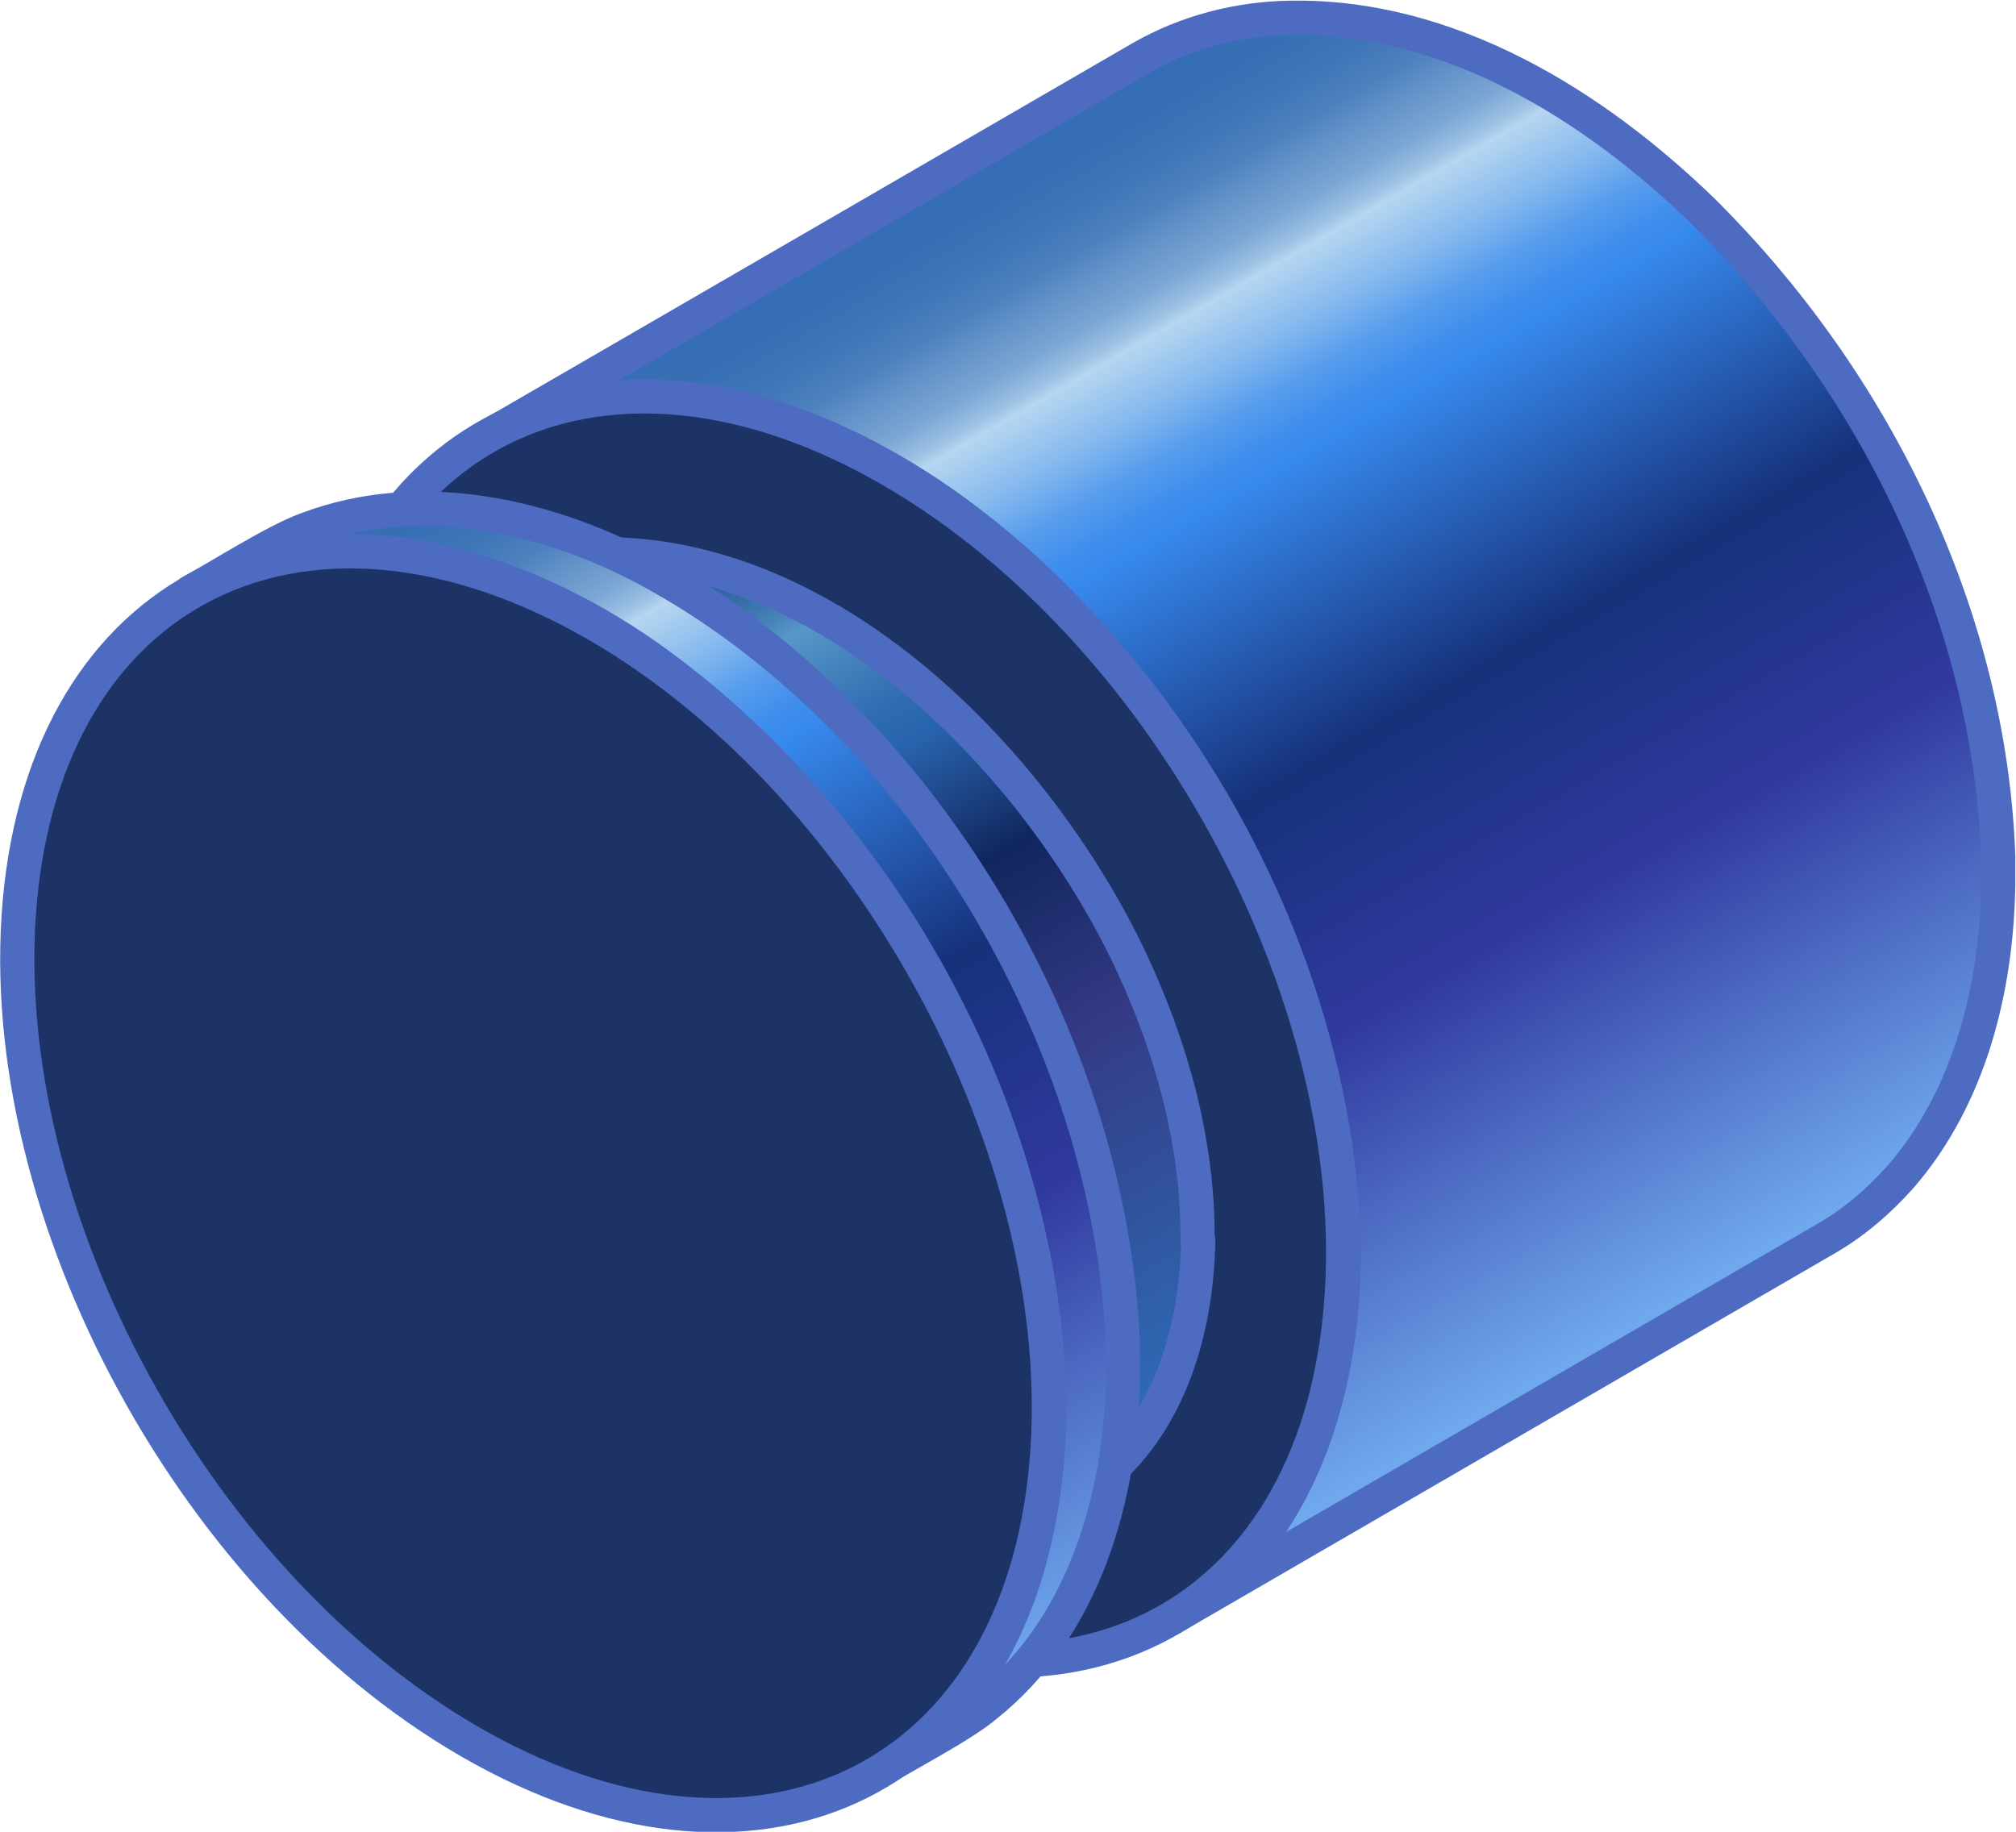
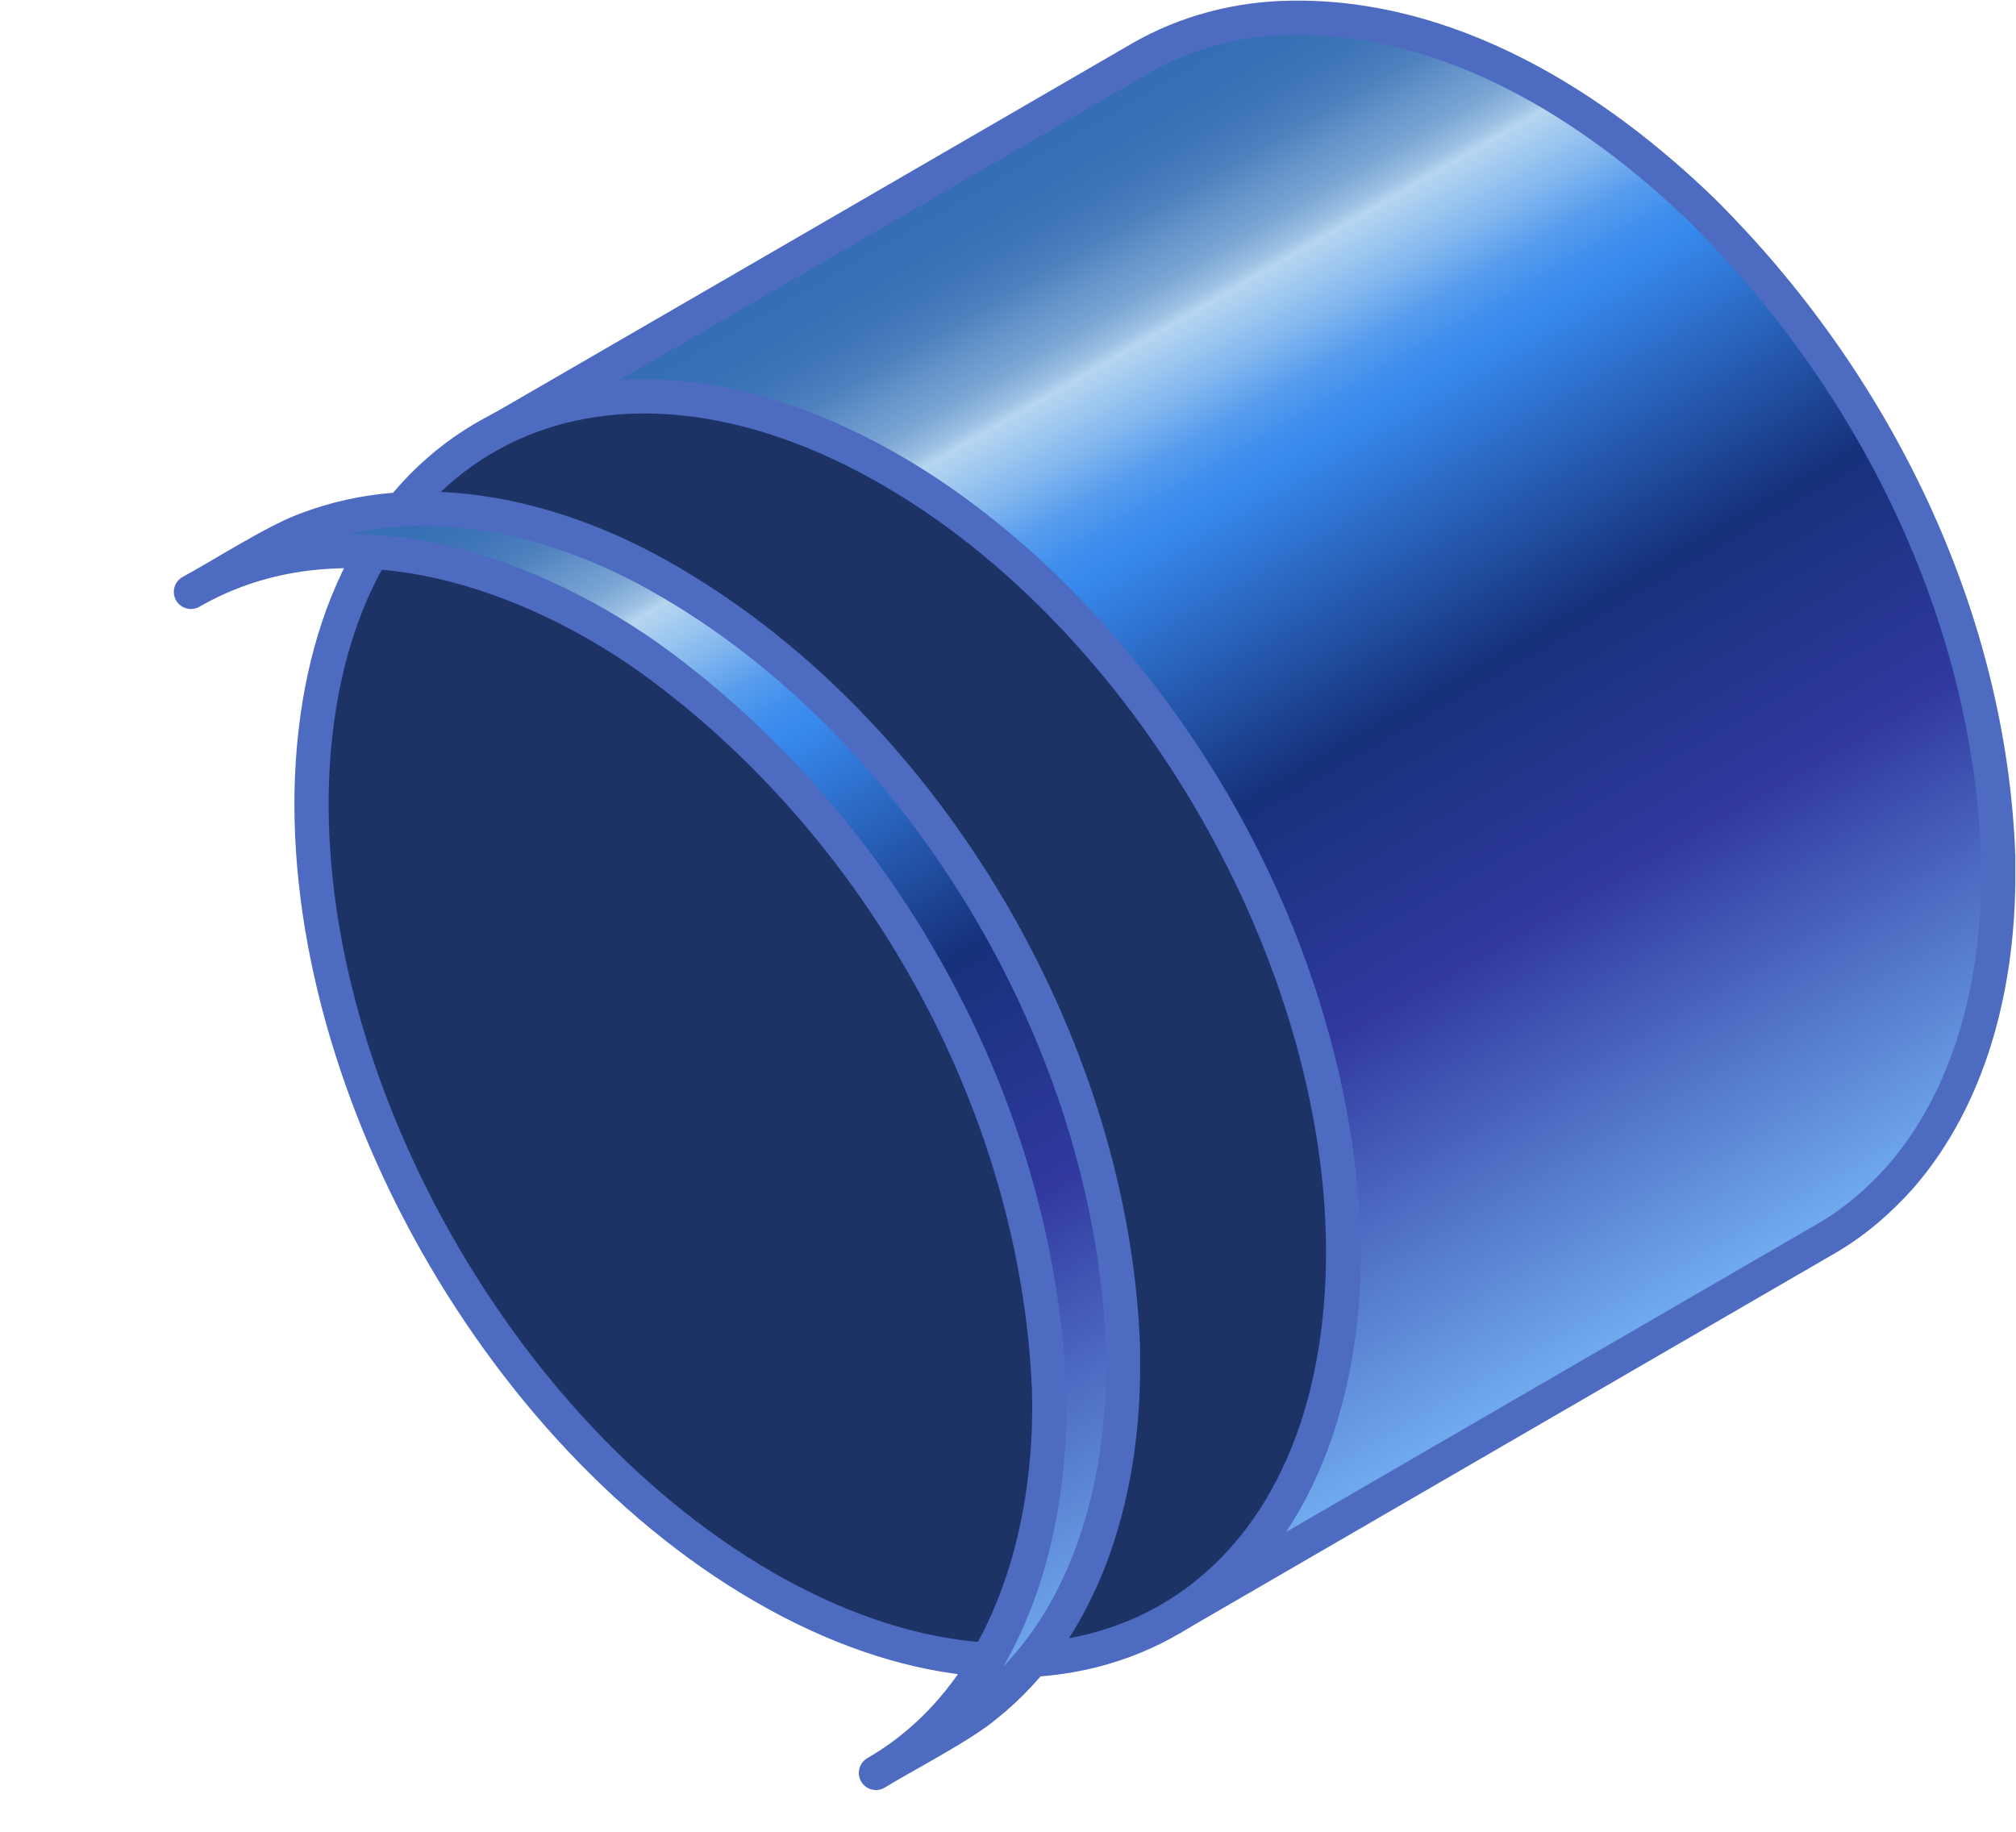
<svg xmlns="http://www.w3.org/2000/svg" xmlns:xlink="http://www.w3.org/1999/xlink" id="_レイヤー_2" viewBox="0 0 29.46 26.77">
  <defs>
    <style>.cls-1{fill:none;isolation:isolate;}.cls-2{fill:url(#_名称未設定グラデーション_68-2);}.cls-2,.cls-3,.cls-4,.cls-5{stroke:#4e6bc2;stroke-linejoin:round;stroke-width:.5px;}.cls-3{fill:url(#_名称未設定グラデーション_1266);}.cls-6{fill:#265787;stroke:#7da1bf;stroke-miterlimit:10;}.cls-4{fill:#1d3366;}.cls-5{fill:url(#_名称未設定グラデーション_68);}</style>
    <linearGradient id="_名称未設定グラデーション_68" x1="14.5" y1="1.64" x2="24.51" y2="18.97" gradientUnits="userSpaceOnUse">
      <stop offset="0" stop-color="#346db3" />
      <stop offset=".06" stop-color="#366fb4" />
      <stop offset=".09" stop-color="#3e75b8" />
      <stop offset=".12" stop-color="#4d81be" />
      <stop offset=".14" stop-color="#6191c8" />
      <stop offset=".17" stop-color="#7ba6d4" />
      <stop offset=".19" stop-color="#9bc0e3" />
      <stop offset=".2" stop-color="#b6d6f0" />
      <stop offset=".25" stop-color="#7fb5ee" />
      <stop offset=".28" stop-color="#589ded" />
      <stop offset=".31" stop-color="#3f8eed" />
      <stop offset=".33" stop-color="#3789ed" />
      <stop offset=".53" stop-color="#16317a" />
      <stop offset=".71" stop-color="#31399f" />
      <stop offset="1" stop-color="#6fa8ed" />
    </linearGradient>
    <linearGradient id="_名称未設定グラデーション_1266" x1="8.09" y1="7.61" x2="16.04" y2="21.38" gradientUnits="userSpaceOnUse">
      <stop offset="0" stop-color="#225594" />
      <stop offset=".07" stop-color="#245796" />
      <stop offset=".11" stop-color="#2a5f9c" />
      <stop offset=".15" stop-color="#366ea8" />
      <stop offset=".18" stop-color="#4782b8" />
      <stop offset=".2" stop-color="#5897c9" />
      <stop offset=".24" stop-color="#4785bf" />
      <stop offset=".3" stop-color="#306cb1" />
      <stop offset=".34" stop-color="#2864ad" />
      <stop offset=".47" stop-color="#11265e" />
      <stop offset=".65" stop-color="#343a85" />
      <stop offset="1" stop-color="#2e6eb8" />
    </linearGradient>
    <linearGradient id="_名称未設定グラデーション_68-2" x1="5.96" y1="6.37" x2="15.96" y2="23.69" xlink:href="#_名称未設定グラデーション_68" />
  </defs>
  <g id="_下層">
    <g id="UJ-事例_製品紹介">
      <g class="cls-1">
        <path class="cls-5" d="m29.2,12.91c0-.13,0-.27,0-.4,0,0,0,0,0,0-.13-3.54-1.82-6.95-4.32-9.43-1.61-1.56-3.72-2.86-6.02-2.82-.77.01-1.53.21-2.19.59,0,0-9.57,5.55-9.58,5.55,2.14-1.23,4.79-.38,6.68.95,3.38,2.42,5.69,6.54,5.86,10.7.07,2.11-.6,4.5-2.53,5.61l9.57-5.55c.42-.24.79-.56,1.11-.92,1.01-1.17,1.4-2.76,1.42-4.28Z" />
        <path class="cls-4" d="m13.02,6.87c-4.13-2.39-7.9-.67-8.41,3.84-.51,4.5,2.42,10.09,6.55,12.48,4.13,2.39,7.9.67,8.41-3.84.51-4.51-2.42-10.09-6.55-12.48Z" />
      </g>
      <g class="cls-1">
-         <path class="cls-3" d="m17.5,18.12c.01-1.42-.38-2.81-.98-4.09,0,0,0,0,0,0-1.37-2.89-4.38-5.99-7.79-5.93-.59.03-1.17.18-1.67.47l-2.39,1.39c1.3-.75,2.93-.53,4.25.07,2.15.99,3.85,2.82,4.96,4.89,1.35,2.48,2.16,6.62-.65,8.4.5-.32,2.63-1.44,3.01-1.85.91-.85,1.25-2.14,1.27-3.35Z" />
-         <path class="cls-6" d="m9.66,10.4c-3.38-1.95-6.44-.75-6.83,2.69-.39,3.44,2.03,7.81,5.41,9.76,3.38,1.95,6.44.75,6.83-2.69.39-3.44-2.03-7.81-5.41-9.76Z" />
-       </g>
+         </g>
      <g class="cls-1">
        <path class="cls-2" d="m16.41,20.09c0-.13,0-.27,0-.4,0,0,0,0,0,0-.16-4.49-2.99-9.25-6.97-11.38-1.49-.79-3.32-1.19-4.94-.58-.46.16-1.28.69-1.71.92,2.14-1.23,4.79-.38,6.68.95,3.38,2.42,5.69,6.54,5.86,10.71.06,2.1-.61,4.49-2.53,5.6.39-.24,1.26-.69,1.6-.98,1.44-1.14,1.99-3.06,2.01-4.84Z" />
-         <path class="cls-4" d="m8.72,9.13C4.59,6.75.82,8.46.31,12.97c-.51,4.51,2.42,10.09,6.55,12.48,4.13,2.39,7.9.67,8.41-3.84.51-4.5-2.42-10.09-6.55-12.48Z" />
      </g>
    </g>
  </g>
</svg>